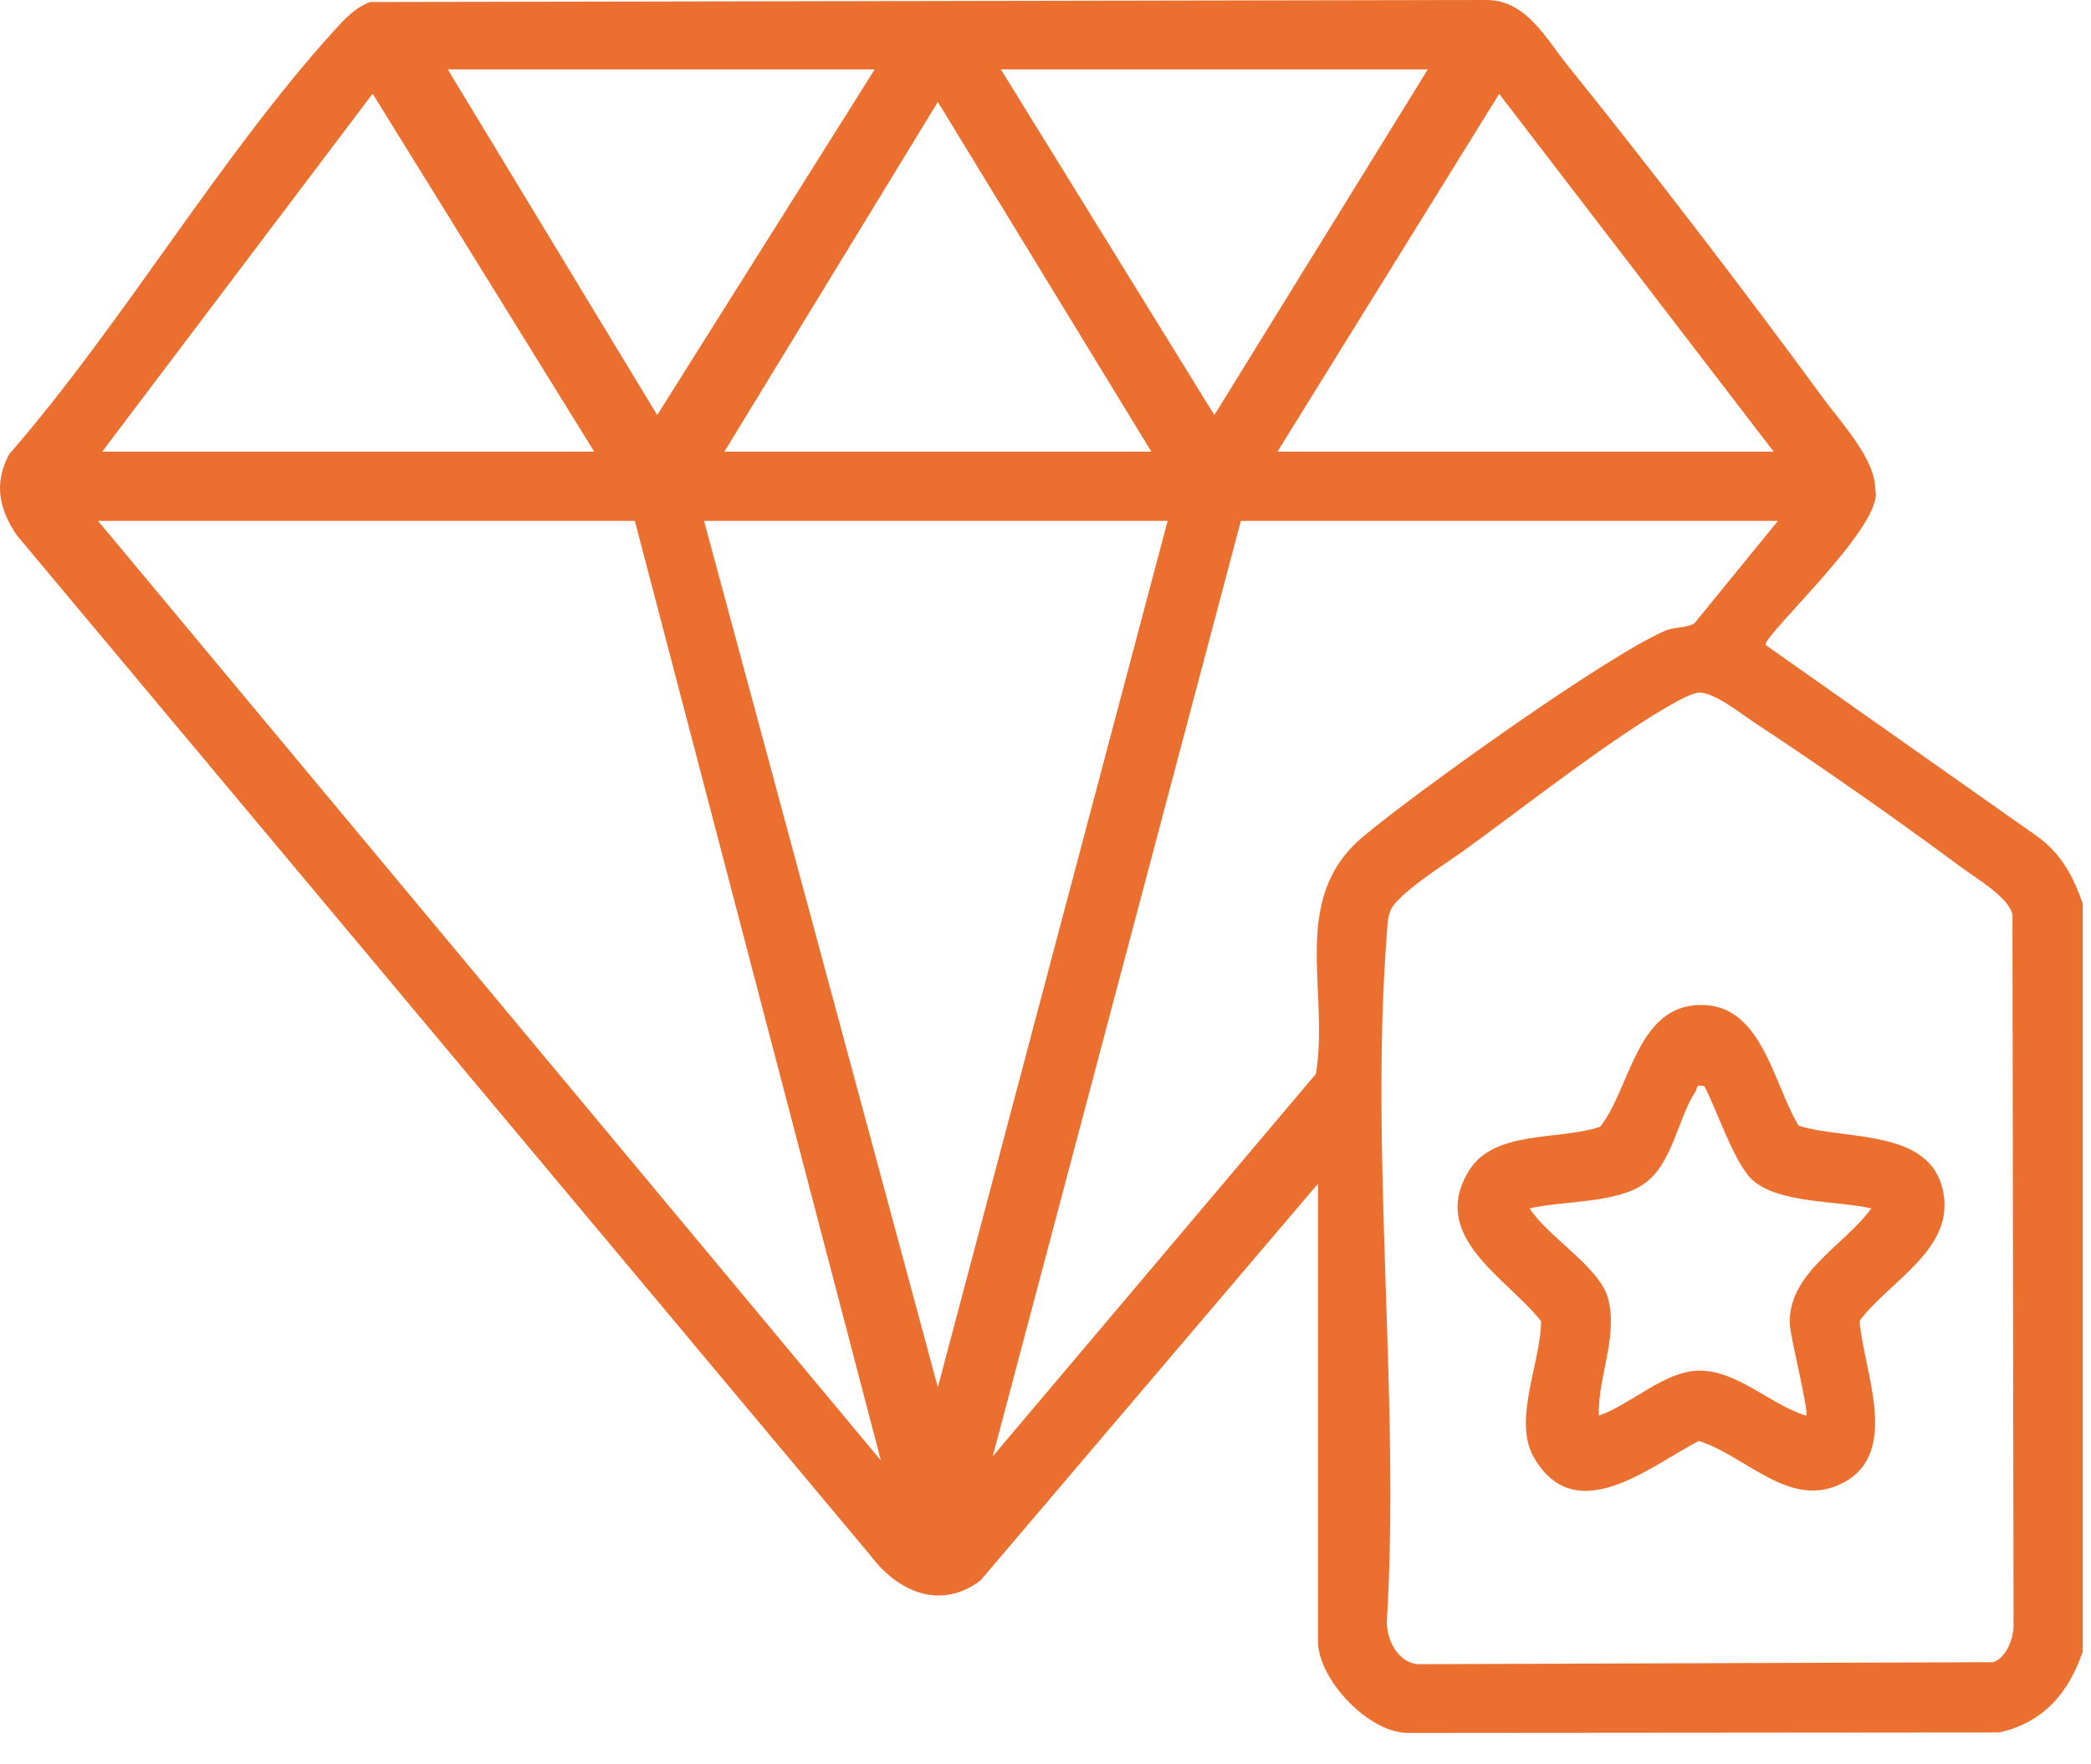
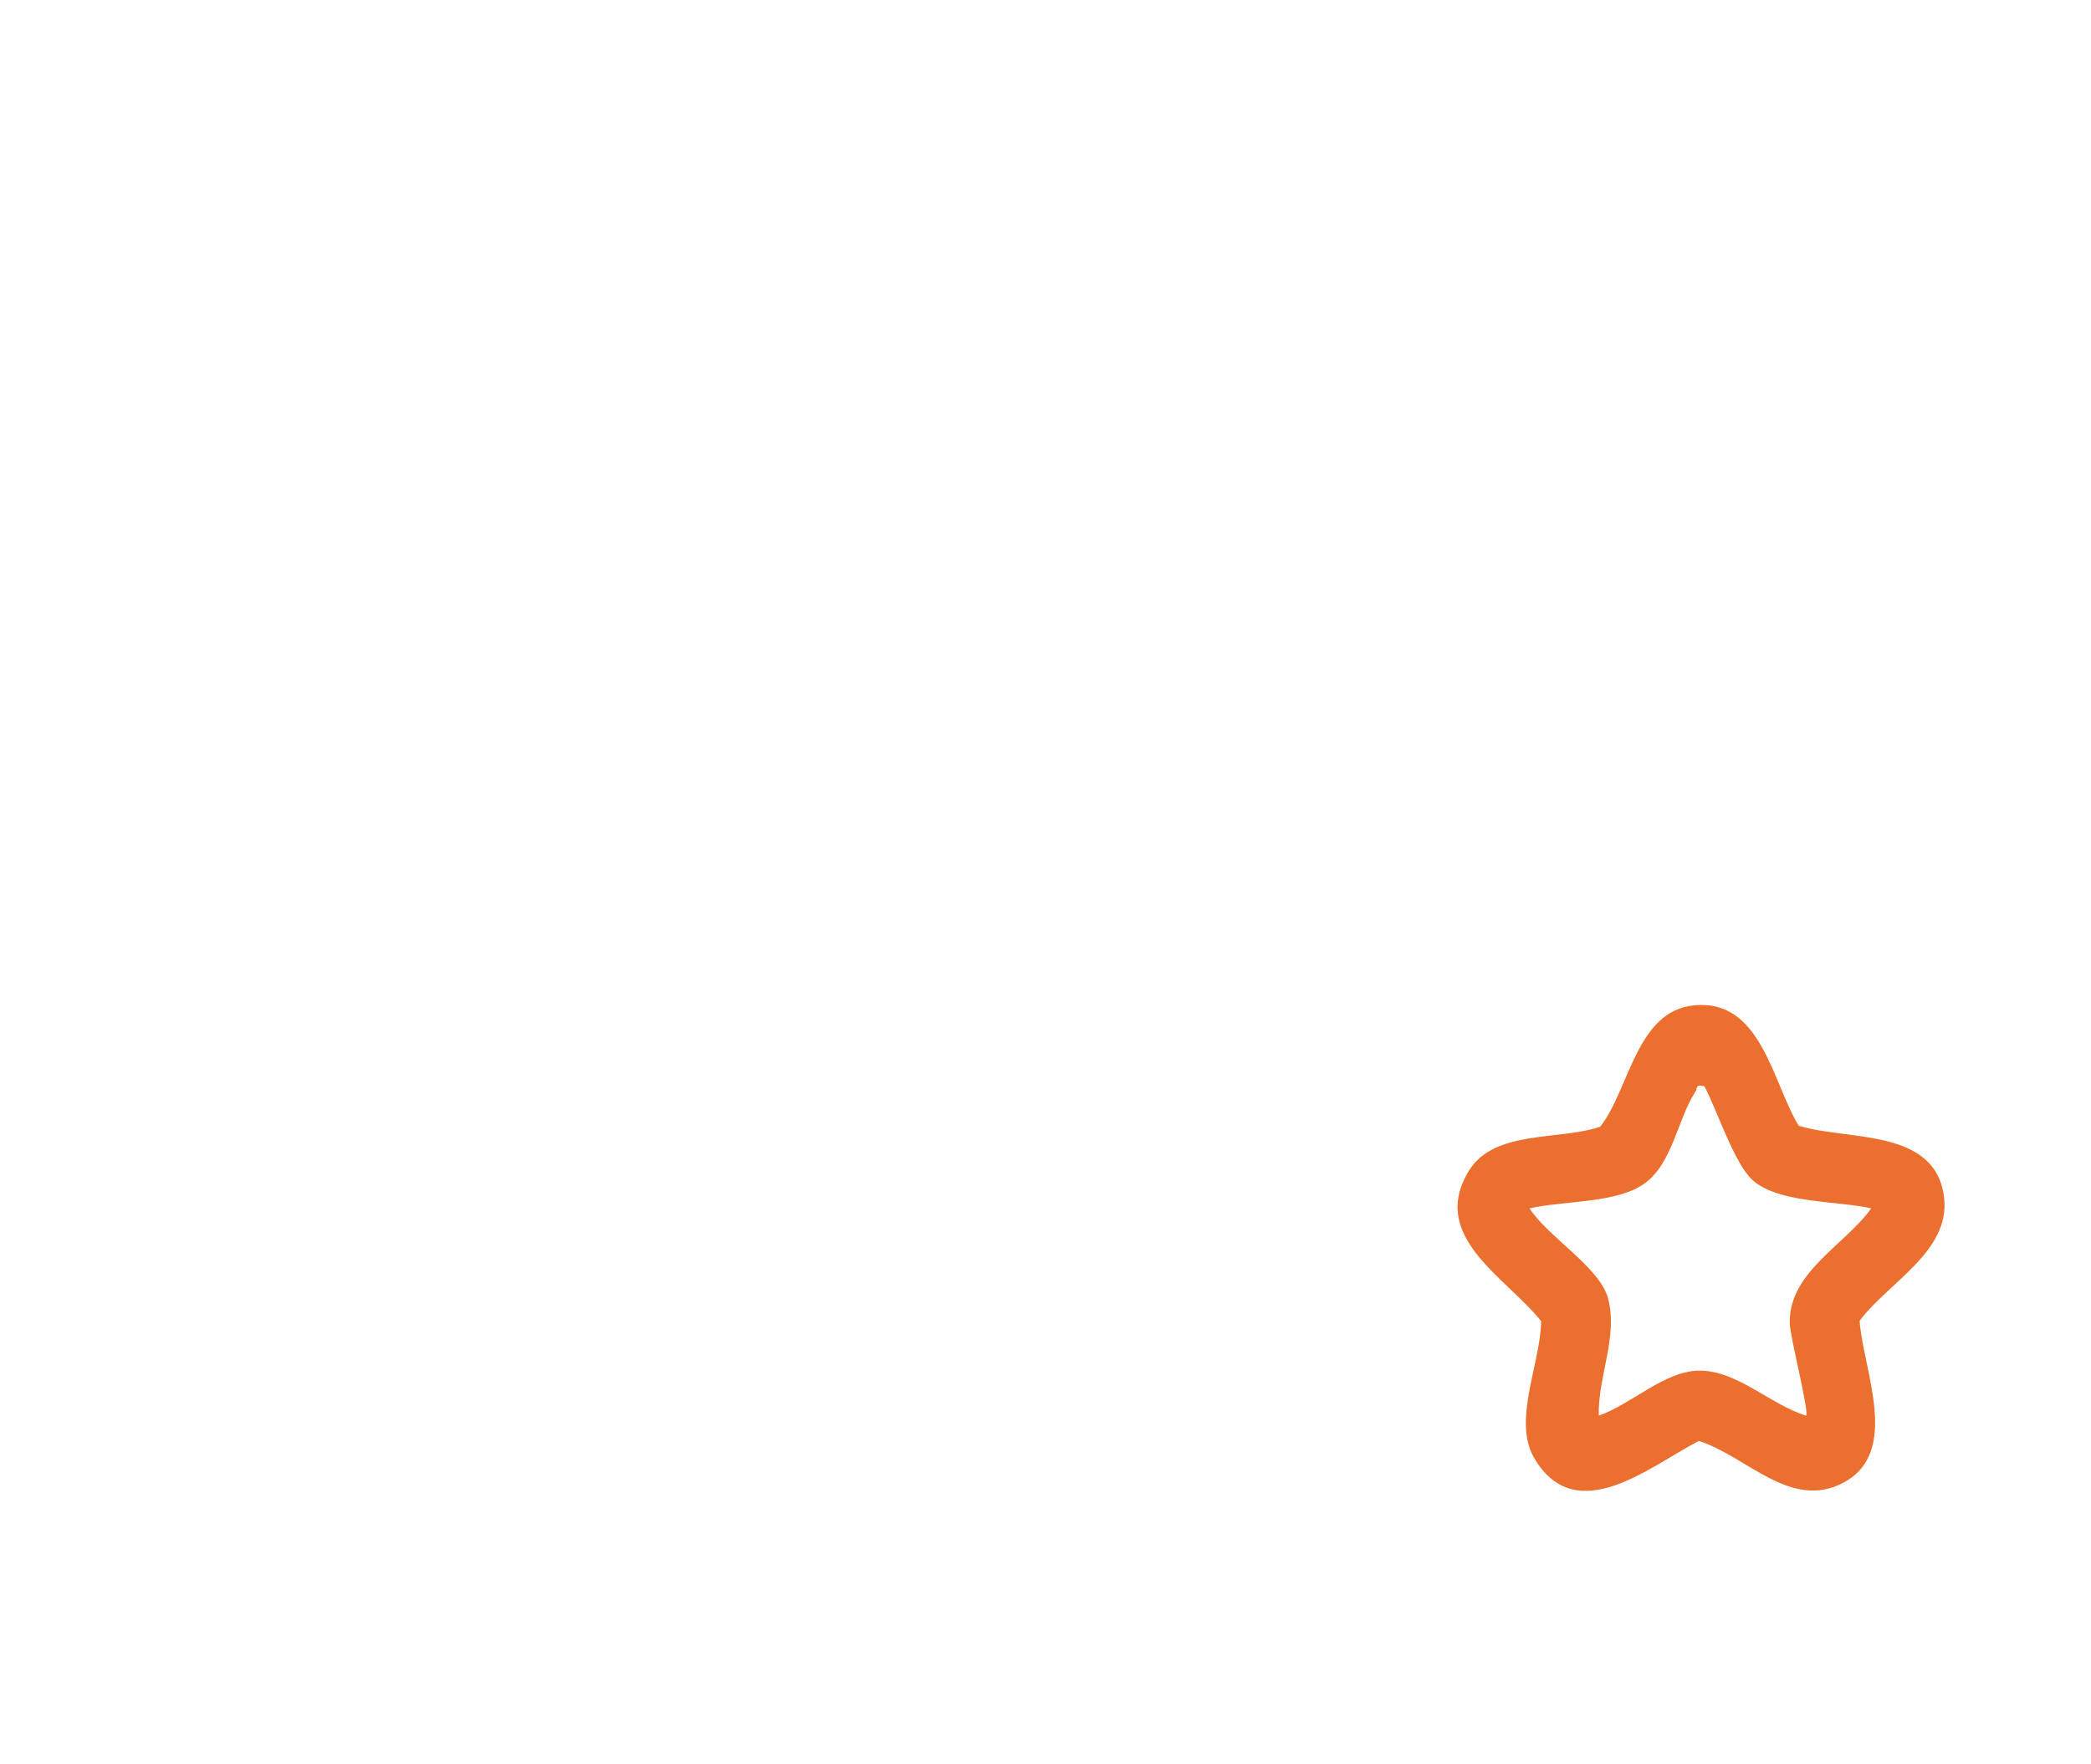
<svg xmlns="http://www.w3.org/2000/svg" width="64" height="54" viewBox="0 0 64 54" fill="none">
-   <path d="M63.747 27.643V50.547C63.324 51.81 62.531 52.736 61.182 53.025L43.137 53.04C41.902 53.073 40.34 51.397 40.34 50.233V36.229L30.011 48.371C28.796 49.297 27.48 48.723 26.649 47.616L0.507 16.374C-0.035 15.562 -0.191 14.793 0.279 13.905C3.76 9.901 6.699 4.834 10.223 0.94C10.546 0.584 10.873 0.228 11.334 0.062L45.516 0C46.722 0.014 47.311 1.173 47.986 2.009C50.616 5.276 53.347 8.838 55.826 12.219C56.367 12.955 57.417 14.075 57.398 15.002C57.687 16.051 54.026 19.389 54.035 19.736L62.431 25.653C63.12 26.19 63.457 26.831 63.742 27.643H63.747ZM26.773 2.123H13.704L20.115 12.703L26.773 2.123ZM43.702 2.123H30.633L37.168 12.703L43.702 2.123ZM18.187 13.824L11.405 2.868L3.128 13.824H18.191H18.187ZM54.287 13.824L45.886 2.873L39.1 13.824H54.287ZM35.24 13.824L28.705 3.12L22.171 13.824H35.24ZM19.431 15.942H3L26.962 44.701L19.431 15.942ZM35.738 15.942H21.549L28.705 42.459L35.738 15.942ZM54.411 15.942H37.98L30.386 44.572L40.278 32.867C40.696 30.279 39.447 27.51 41.727 25.601C43.36 24.233 49.206 20.049 50.982 19.299C51.262 19.18 51.637 19.233 51.87 19.067L54.415 15.947L54.411 15.942ZM52.013 21.194C51.842 21.208 51.542 21.351 51.376 21.441C49.467 22.471 46.646 24.708 44.78 26.052C44.248 26.437 42.695 27.396 42.539 27.918C42.463 28.156 42.467 28.341 42.448 28.578C41.921 35.346 42.857 42.787 42.448 49.625C42.444 50.195 42.771 50.86 43.379 50.936L61.007 50.874C61.41 50.741 61.629 50.148 61.629 49.753L61.596 27.99C61.472 27.453 60.489 26.888 60.043 26.555C58.058 25.083 55.812 23.507 53.746 22.148C53.347 21.887 52.445 21.166 52.008 21.203L52.013 21.194Z" fill="#EB6F2E" />
  <path d="M55.066 34.458C56.562 34.923 59.273 34.51 59.506 36.68C59.682 38.314 57.768 39.273 56.918 40.427C57.023 41.937 58.196 44.459 56.405 45.389C54.795 46.225 53.461 44.568 51.998 44.102C50.498 44.877 48.237 46.809 46.955 44.62C46.285 43.476 47.164 41.695 47.169 40.436C46.1 39.088 43.716 37.848 44.965 35.825C45.739 34.572 47.743 34.909 48.978 34.486C49.885 33.327 50.08 30.929 51.87 30.768C53.922 30.583 54.249 33.152 55.061 34.467L55.066 34.458ZM52.169 33.247C51.88 33.18 51.97 33.289 51.894 33.408C51.352 34.234 51.196 35.593 50.346 36.215C49.496 36.837 47.881 36.742 46.817 36.984C47.364 37.848 48.969 38.789 49.22 39.743C49.529 40.921 48.902 42.141 48.935 43.328C49.923 42.986 50.93 41.975 51.979 41.951C53.152 41.923 54.188 42.996 55.28 43.328C55.38 43.219 54.795 40.935 54.781 40.522C54.729 38.945 56.462 38.119 57.274 36.984C56.239 36.747 54.434 36.837 53.637 36.115C53.081 35.607 52.549 33.964 52.169 33.251V33.247Z" fill="#EB6F2E" />
</svg>